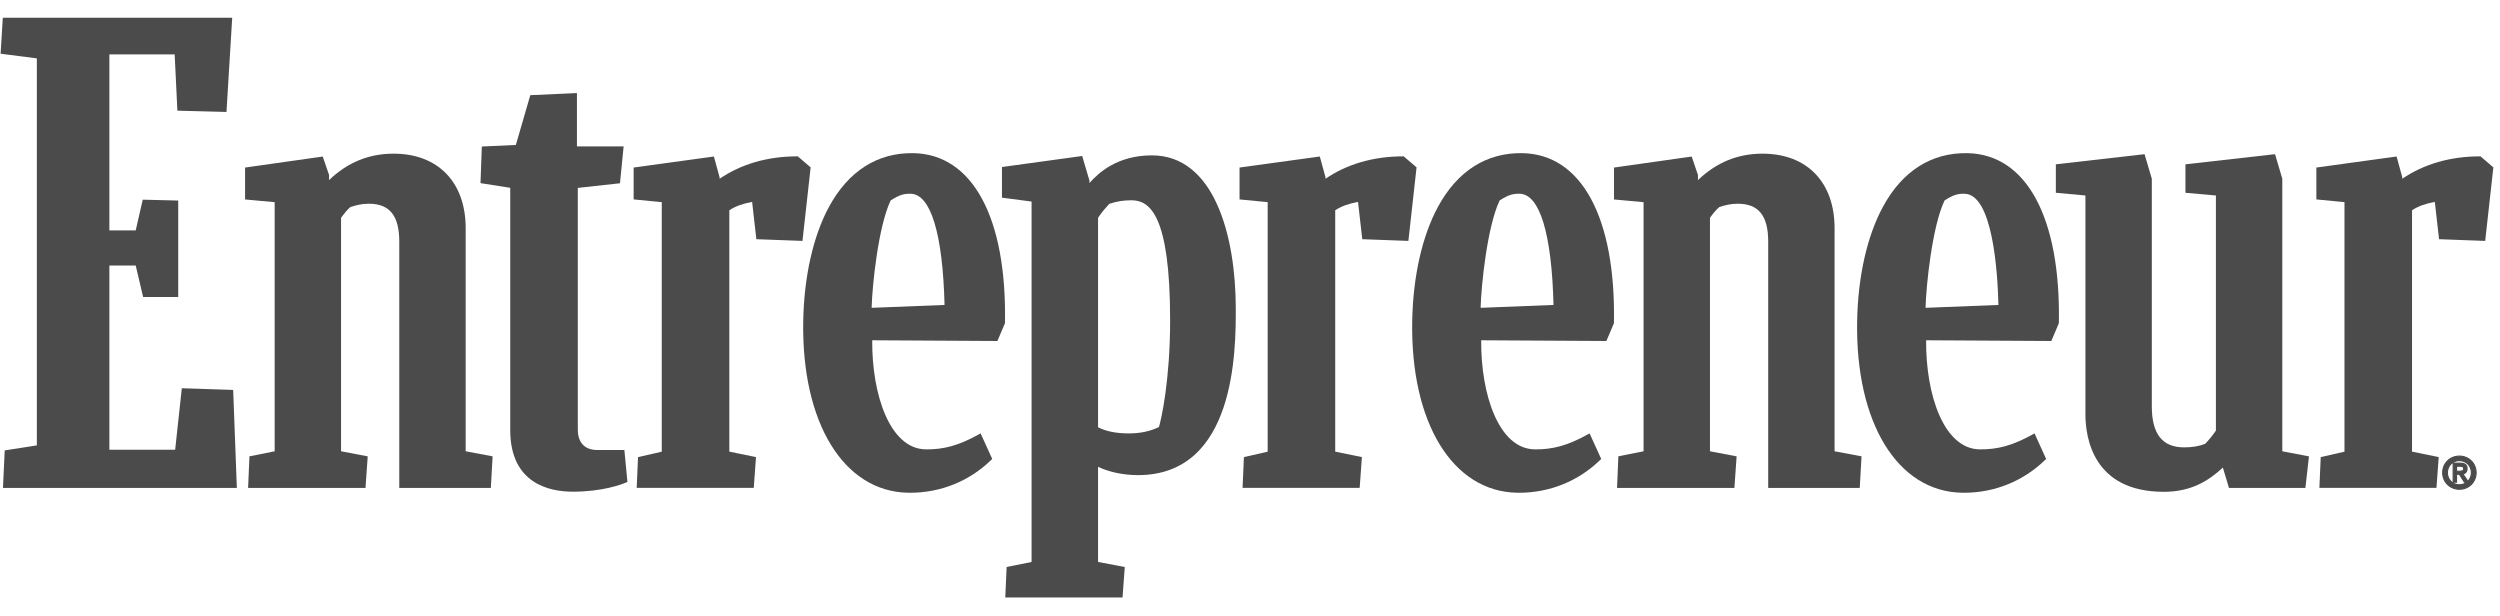
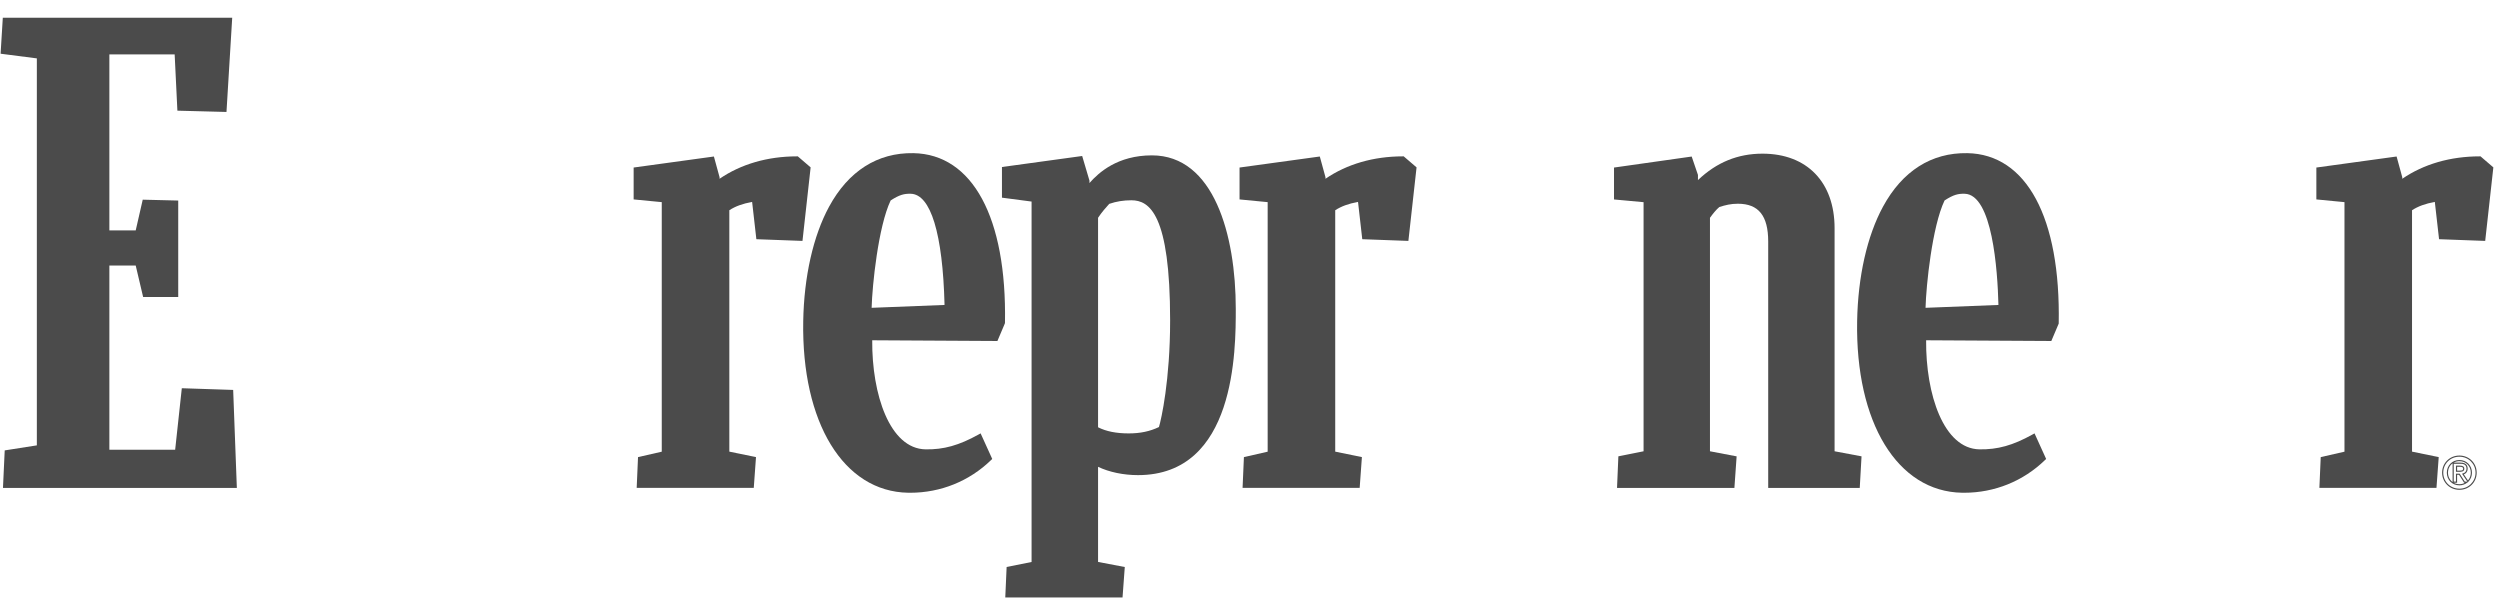
<svg xmlns="http://www.w3.org/2000/svg" width="138" height="34" viewBox="0 0 138 34" fill="none">
  <g clip-path="url(#clip0_20001175_93698)">
-     <path d="M32.958 24.839C32.283 24.839 31.895 24.43 31.895 23.716V10.372L34.223 10.116L34.424 8.083H31.847V5.137L29.272 5.254L28.475 8.001L26.596 8.088L26.524 10.109L28.165 10.367V23.737C28.165 26.699 30.328 27.141 31.616 27.141C33.234 27.141 34.272 26.756 34.552 26.638L34.634 26.604L34.465 24.839H32.958L32.958 24.839Z" fill="#4B4B4B" />
    <path d="M44.039 8.631H43.994C42.374 8.631 40.902 9.058 39.72 9.868V9.782L39.407 8.639L34.977 9.248V11.008L36.529 11.158V24.933L35.219 25.232L35.145 26.931H41.608L41.731 25.232L40.259 24.93V11.605C40.588 11.389 40.992 11.241 41.517 11.146L41.751 13.204L44.297 13.298L44.747 9.239L44.039 8.631V8.631Z" fill="#4B4B4B" />
-     <path d="M125.983 9.865L125.582 8.51L120.637 9.07V10.641L122.318 10.791V23.77C122.11 24.067 121.915 24.306 121.724 24.499C121.403 24.629 121.013 24.695 120.564 24.695C119.363 24.695 118.78 23.956 118.78 22.434V9.865L118.379 8.51L113.483 9.07V10.641L115.115 10.791V22.864C115.115 24.152 115.537 27.148 119.444 27.148C120.978 27.148 121.926 26.522 122.703 25.812L123.038 26.933H127.258L127.455 25.191L125.983 24.91V9.866V9.865Z" fill="#4B4B4B" />
-     <path d="M25.705 12.595C25.705 10.058 24.18 8.482 21.726 8.482C20.361 8.482 19.193 8.96 18.163 9.941V9.655L17.816 8.641L13.528 9.249V11.01L15.161 11.16V24.911L13.77 25.189L13.695 26.934H20.175L20.298 25.191L18.826 24.91V12.022C18.988 11.802 19.16 11.578 19.344 11.426C19.676 11.323 19.966 11.246 20.368 11.246C21.509 11.246 22.04 11.909 22.04 13.335V26.934H27.094L27.192 25.19L25.705 24.91V12.595Z" fill="#4B4B4B" />
    <path d="M10.036 21.43L9.669 24.824H6.037V14.657H7.491L7.901 16.395H9.838V11.07L7.879 11.022L7.491 12.719H6.037V3.001H9.641L9.792 6.109L12.502 6.18L12.818 0.979H0.155L0.033 2.965L2.034 3.223V24.584L0.26 24.862L0.164 26.933H13.074L12.871 21.524L10.036 21.43Z" fill="#4B4B4B" />
    <path d="M136.925 8.631H136.88C135.26 8.631 133.788 9.058 132.605 9.868V9.782L132.292 8.639L127.863 9.248V11.008L129.415 11.158V24.933L128.104 25.232L128.03 26.931H134.493L134.617 25.232L133.144 24.93V11.606C133.473 11.389 133.877 11.241 134.402 11.146L134.636 13.204L137.183 13.298L137.633 9.239L136.925 8.631V8.631Z" fill="#4B4B4B" />
    <path d="M77.485 8.631H77.44C75.82 8.631 74.348 9.058 73.166 9.868V9.782L72.853 8.639L68.423 9.248V11.008L69.975 11.158V24.933L68.664 25.232L68.59 26.931H75.054L75.177 25.232L73.704 24.93V11.606C74.034 11.389 74.438 11.241 74.963 11.146L75.197 13.204L77.743 13.298L78.194 9.239L77.485 8.631L77.485 8.631Z" fill="#4B4B4B" />
    <path d="M101.269 12.595C101.269 10.058 99.745 8.482 97.29 8.482C95.926 8.482 94.757 8.96 93.727 9.941V9.655L93.381 8.641L89.093 9.249V11.01L90.725 11.16V24.911L89.334 25.189L89.26 26.934H95.739L95.862 25.191L94.39 24.91V12.022C94.551 11.802 94.724 11.579 94.909 11.426C95.241 11.323 95.53 11.246 95.932 11.246C97.073 11.246 97.605 11.909 97.605 13.335V26.934H102.658L102.757 25.19L101.269 24.91V12.595H101.269Z" fill="#4B4B4B" />
    <path d="M50.417 8.454C48.438 8.42 46.832 9.442 45.764 11.411C44.888 13.027 44.381 15.271 44.338 17.731C44.24 23.332 46.566 27.137 50.128 27.199C50.167 27.199 50.205 27.2 50.244 27.2C51.925 27.2 53.507 26.561 54.71 25.393L54.771 25.334L54.13 23.922L54.013 23.987C52.938 24.585 52.089 24.822 51.089 24.804C49.115 24.77 48.122 21.769 48.147 18.783L55.057 18.823L55.465 17.862L55.475 17.817C55.577 12.011 53.686 8.51 50.418 8.454L50.417 8.454ZM48.114 16.99C48.147 15.751 48.48 12.502 49.164 11.065C49.659 10.743 49.917 10.689 50.266 10.695C51.376 10.714 52.04 12.893 52.139 16.833L48.114 16.991L48.114 16.99Z" fill="#4B4B4B" />
    <path d="M63.586 8.576C61.691 8.576 60.649 9.523 60.138 10.104V9.969L59.736 8.611L55.308 9.219V10.911L56.943 11.126V31.021L55.566 31.298L55.491 32.979H61.964L62.088 31.299L60.613 31.019V25.768C61.227 26.061 62.017 26.227 62.816 26.227C68.215 26.227 68.215 19.321 68.215 17.052C68.215 12.954 66.999 8.576 63.586 8.576L63.586 8.576ZM63.973 23.573C63.474 23.812 62.942 23.924 62.304 23.924C61.617 23.924 61.063 23.813 60.613 23.586V12.021C60.813 11.719 61.056 11.443 61.23 11.253C61.626 11.118 62.015 11.055 62.451 11.055C63.448 11.055 64.591 11.809 64.591 17.686C64.591 20.979 64.105 23.143 63.974 23.573H63.973Z" fill="#4B4B4B" />
-     <path d="M84.033 8.454C82.048 8.42 80.447 9.442 79.379 11.411C78.503 13.026 77.997 15.271 77.954 17.731C77.855 23.332 80.182 27.137 83.744 27.199C83.782 27.199 83.821 27.2 83.859 27.2C85.54 27.2 87.123 26.561 88.326 25.393L88.387 25.334L87.745 23.922L87.629 23.987C86.554 24.585 85.71 24.821 84.705 24.804C82.73 24.77 81.737 21.769 81.762 18.783L88.672 18.823L89.081 17.862L89.09 17.817C89.192 12.011 87.302 8.51 84.033 8.454L84.033 8.454ZM81.73 16.99C81.763 15.752 82.095 12.503 82.78 11.065C83.274 10.743 83.53 10.689 83.881 10.695C84.992 10.714 85.656 12.892 85.754 16.833L81.729 16.991L81.73 16.99Z" fill="#4B4B4B" />
-     <path d="M108.593 8.454C106.612 8.42 105.008 9.442 103.94 11.411C103.063 13.026 102.557 15.271 102.514 17.731C102.415 23.332 104.742 27.137 108.304 27.199C108.343 27.199 108.381 27.2 108.419 27.2C110.101 27.2 111.683 26.561 112.886 25.393L112.947 25.334L112.306 23.922L112.189 23.987C111.114 24.585 110.271 24.82 109.265 24.804C107.291 24.77 106.297 21.769 106.322 18.783L113.233 18.823L113.641 17.862L113.65 17.817C113.752 12.011 111.862 8.51 108.594 8.454L108.593 8.454ZM106.29 16.99C106.323 15.751 106.655 12.502 107.34 11.065C107.835 10.743 108.092 10.688 108.441 10.695C109.979 10.722 110.265 14.902 110.314 16.833L106.29 16.991L106.29 16.99Z" fill="#4B4B4B" />
-     <path d="M135.759 25.178C135.241 25.178 134.836 25.579 134.836 26.092C134.836 26.605 135.241 27.006 135.759 27.006C136.276 27.006 136.681 26.605 136.681 26.092C136.681 25.58 136.276 25.178 135.759 25.178ZM135.759 25.425C136.136 25.425 136.42 25.712 136.42 26.092C136.42 26.284 136.347 26.452 136.227 26.572L135.954 26.168C136.102 26.127 136.183 26.024 136.183 25.872C136.183 25.671 136.064 25.569 135.828 25.569H135.415V26.616H135.601V26.178H135.757L136.037 26.616H136.173C136.061 26.705 135.919 26.759 135.759 26.759C135.381 26.759 135.097 26.473 135.097 26.092C135.097 25.712 135.381 25.425 135.759 25.425ZM135.997 25.872C135.997 26.003 135.892 26.013 135.731 26.013H135.601V25.734H135.793C135.976 25.734 135.997 25.813 135.997 25.872H135.997Z" fill="#4B4B4B" />
+     <path d="M108.593 8.454C106.612 8.42 105.008 9.442 103.94 11.411C103.063 13.026 102.557 15.271 102.514 17.731C102.415 23.332 104.742 27.137 108.304 27.199C108.343 27.199 108.381 27.2 108.419 27.2C110.101 27.2 111.683 26.561 112.886 25.393L112.947 25.334L112.306 23.922L112.189 23.987C111.114 24.585 110.271 24.82 109.265 24.804C107.291 24.77 106.297 21.769 106.322 18.783L113.233 18.823L113.641 17.862C113.752 12.011 111.862 8.51 108.594 8.454L108.593 8.454ZM106.29 16.99C106.323 15.751 106.655 12.502 107.34 11.065C107.835 10.743 108.092 10.688 108.441 10.695C109.979 10.722 110.265 14.902 110.314 16.833L106.29 16.991L106.29 16.99Z" fill="#4B4B4B" />
    <path d="M135.759 27.038C135.223 27.038 134.804 26.623 134.804 26.092C134.804 25.562 135.223 25.146 135.759 25.146C136.294 25.146 136.713 25.562 136.713 26.092C136.713 26.623 136.294 27.038 135.759 27.038ZM135.759 25.21C135.259 25.21 134.868 25.597 134.868 26.092C134.868 26.588 135.259 26.975 135.759 26.975C136.258 26.975 136.65 26.587 136.65 26.092C136.65 25.598 136.258 25.21 135.759 25.21ZM135.759 26.791C135.363 26.791 135.065 26.491 135.065 26.092C135.065 25.694 135.363 25.393 135.759 25.393C136.154 25.393 136.452 25.694 136.452 26.092C136.452 26.281 136.384 26.456 136.259 26.584H136.264L136.222 26.621L136.221 26.619L136.193 26.641C136.069 26.739 135.919 26.791 135.759 26.791L135.759 26.791ZM135.443 26.648C135.535 26.699 135.642 26.728 135.759 26.728C135.87 26.728 135.976 26.7 136.07 26.648H136.019L135.74 26.21H135.632V26.648H135.443ZM135.383 25.575C135.227 25.688 135.129 25.874 135.129 26.092C135.129 26.311 135.227 26.496 135.383 26.61V25.575ZM136.054 26.584H136.198L135.903 26.149L135.946 26.137C136.08 26.101 136.151 26.009 136.151 25.872C136.151 25.689 136.045 25.601 135.828 25.601H135.447V26.584H135.569V26.147H135.775L136.054 26.584ZM136.004 26.185L136.231 26.521C136.333 26.406 136.389 26.255 136.389 26.092C136.389 25.73 136.118 25.456 135.759 25.456C135.642 25.456 135.534 25.486 135.442 25.537H135.828C136.148 25.537 136.215 25.72 136.215 25.872C136.215 26.023 136.141 26.133 136.004 26.185ZM135.731 26.044H135.569V25.703H135.793C135.95 25.703 136.029 25.76 136.029 25.873C136.029 26.044 135.864 26.044 135.731 26.044ZM135.633 25.981H135.731C135.907 25.981 135.965 25.966 135.965 25.873C135.965 25.838 135.965 25.766 135.793 25.766H135.632L135.633 25.981Z" fill="#4B4B4B" />
  </g>
  <defs>
    <clipPath id="clip0_20001175_93698">
      <rect width="137.6" height="32.044" fill="white" transform="translate(0.033 0.979)" />
    </clipPath>
  </defs>
</svg>